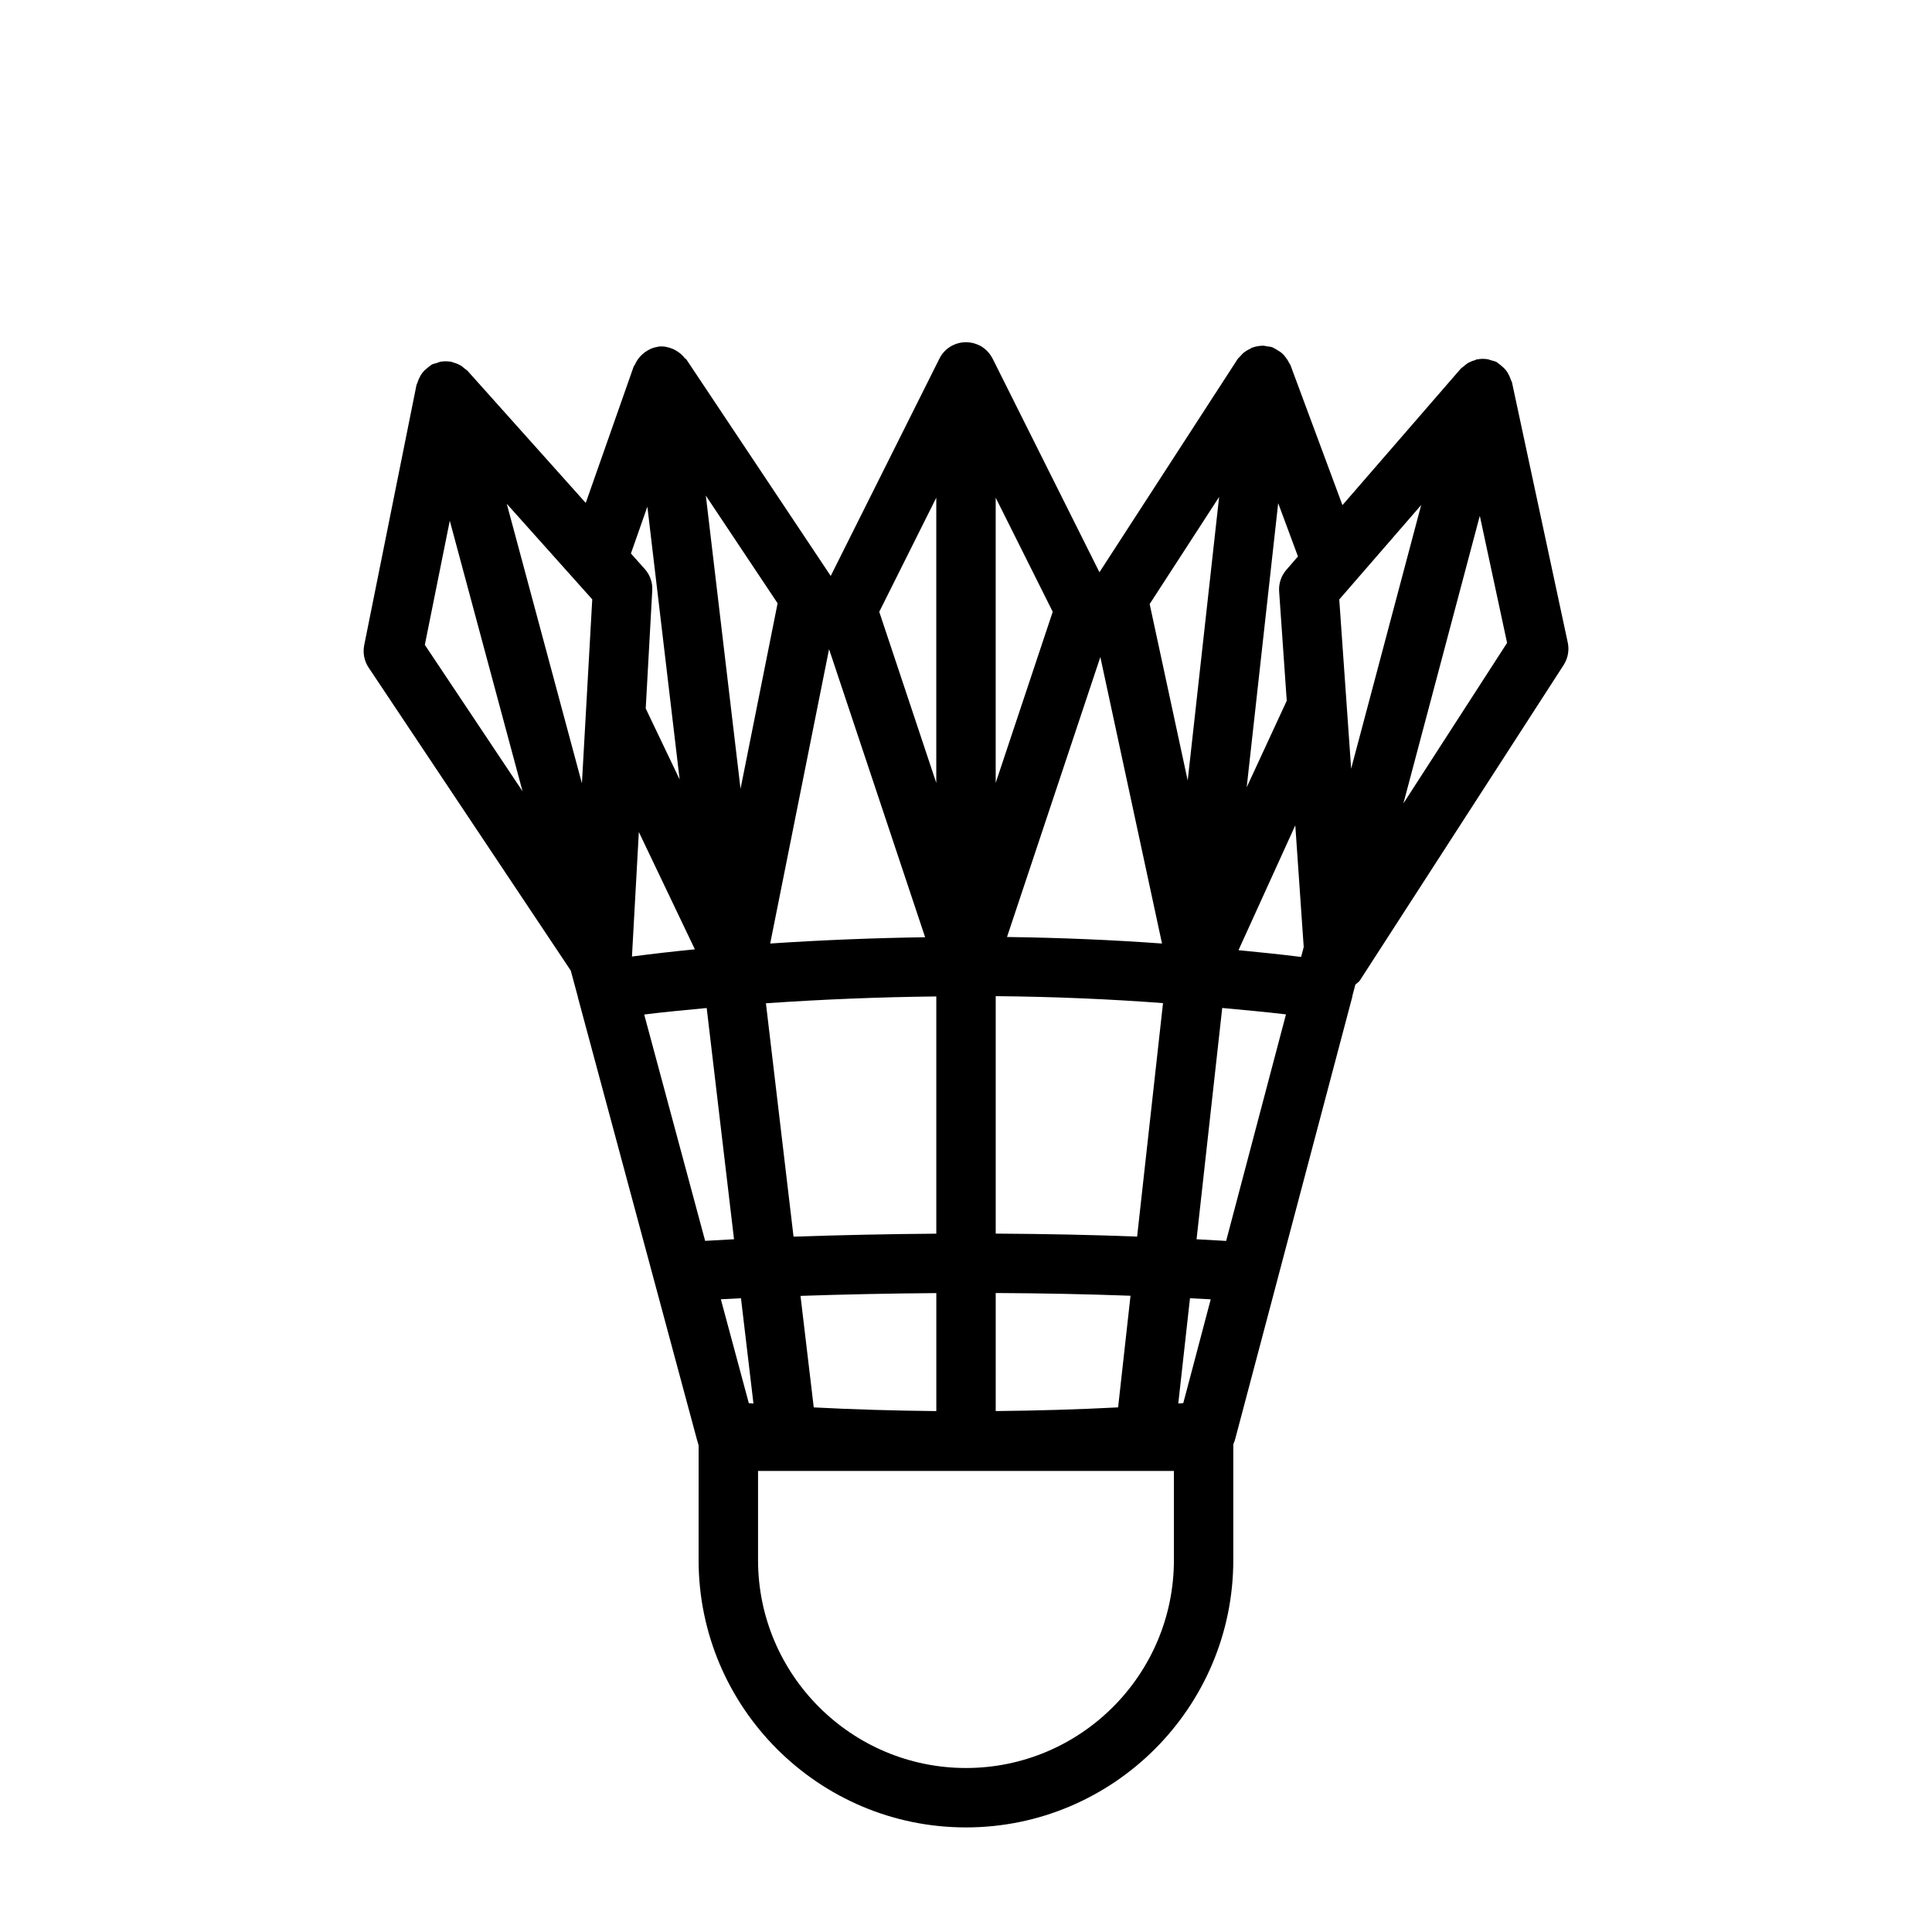
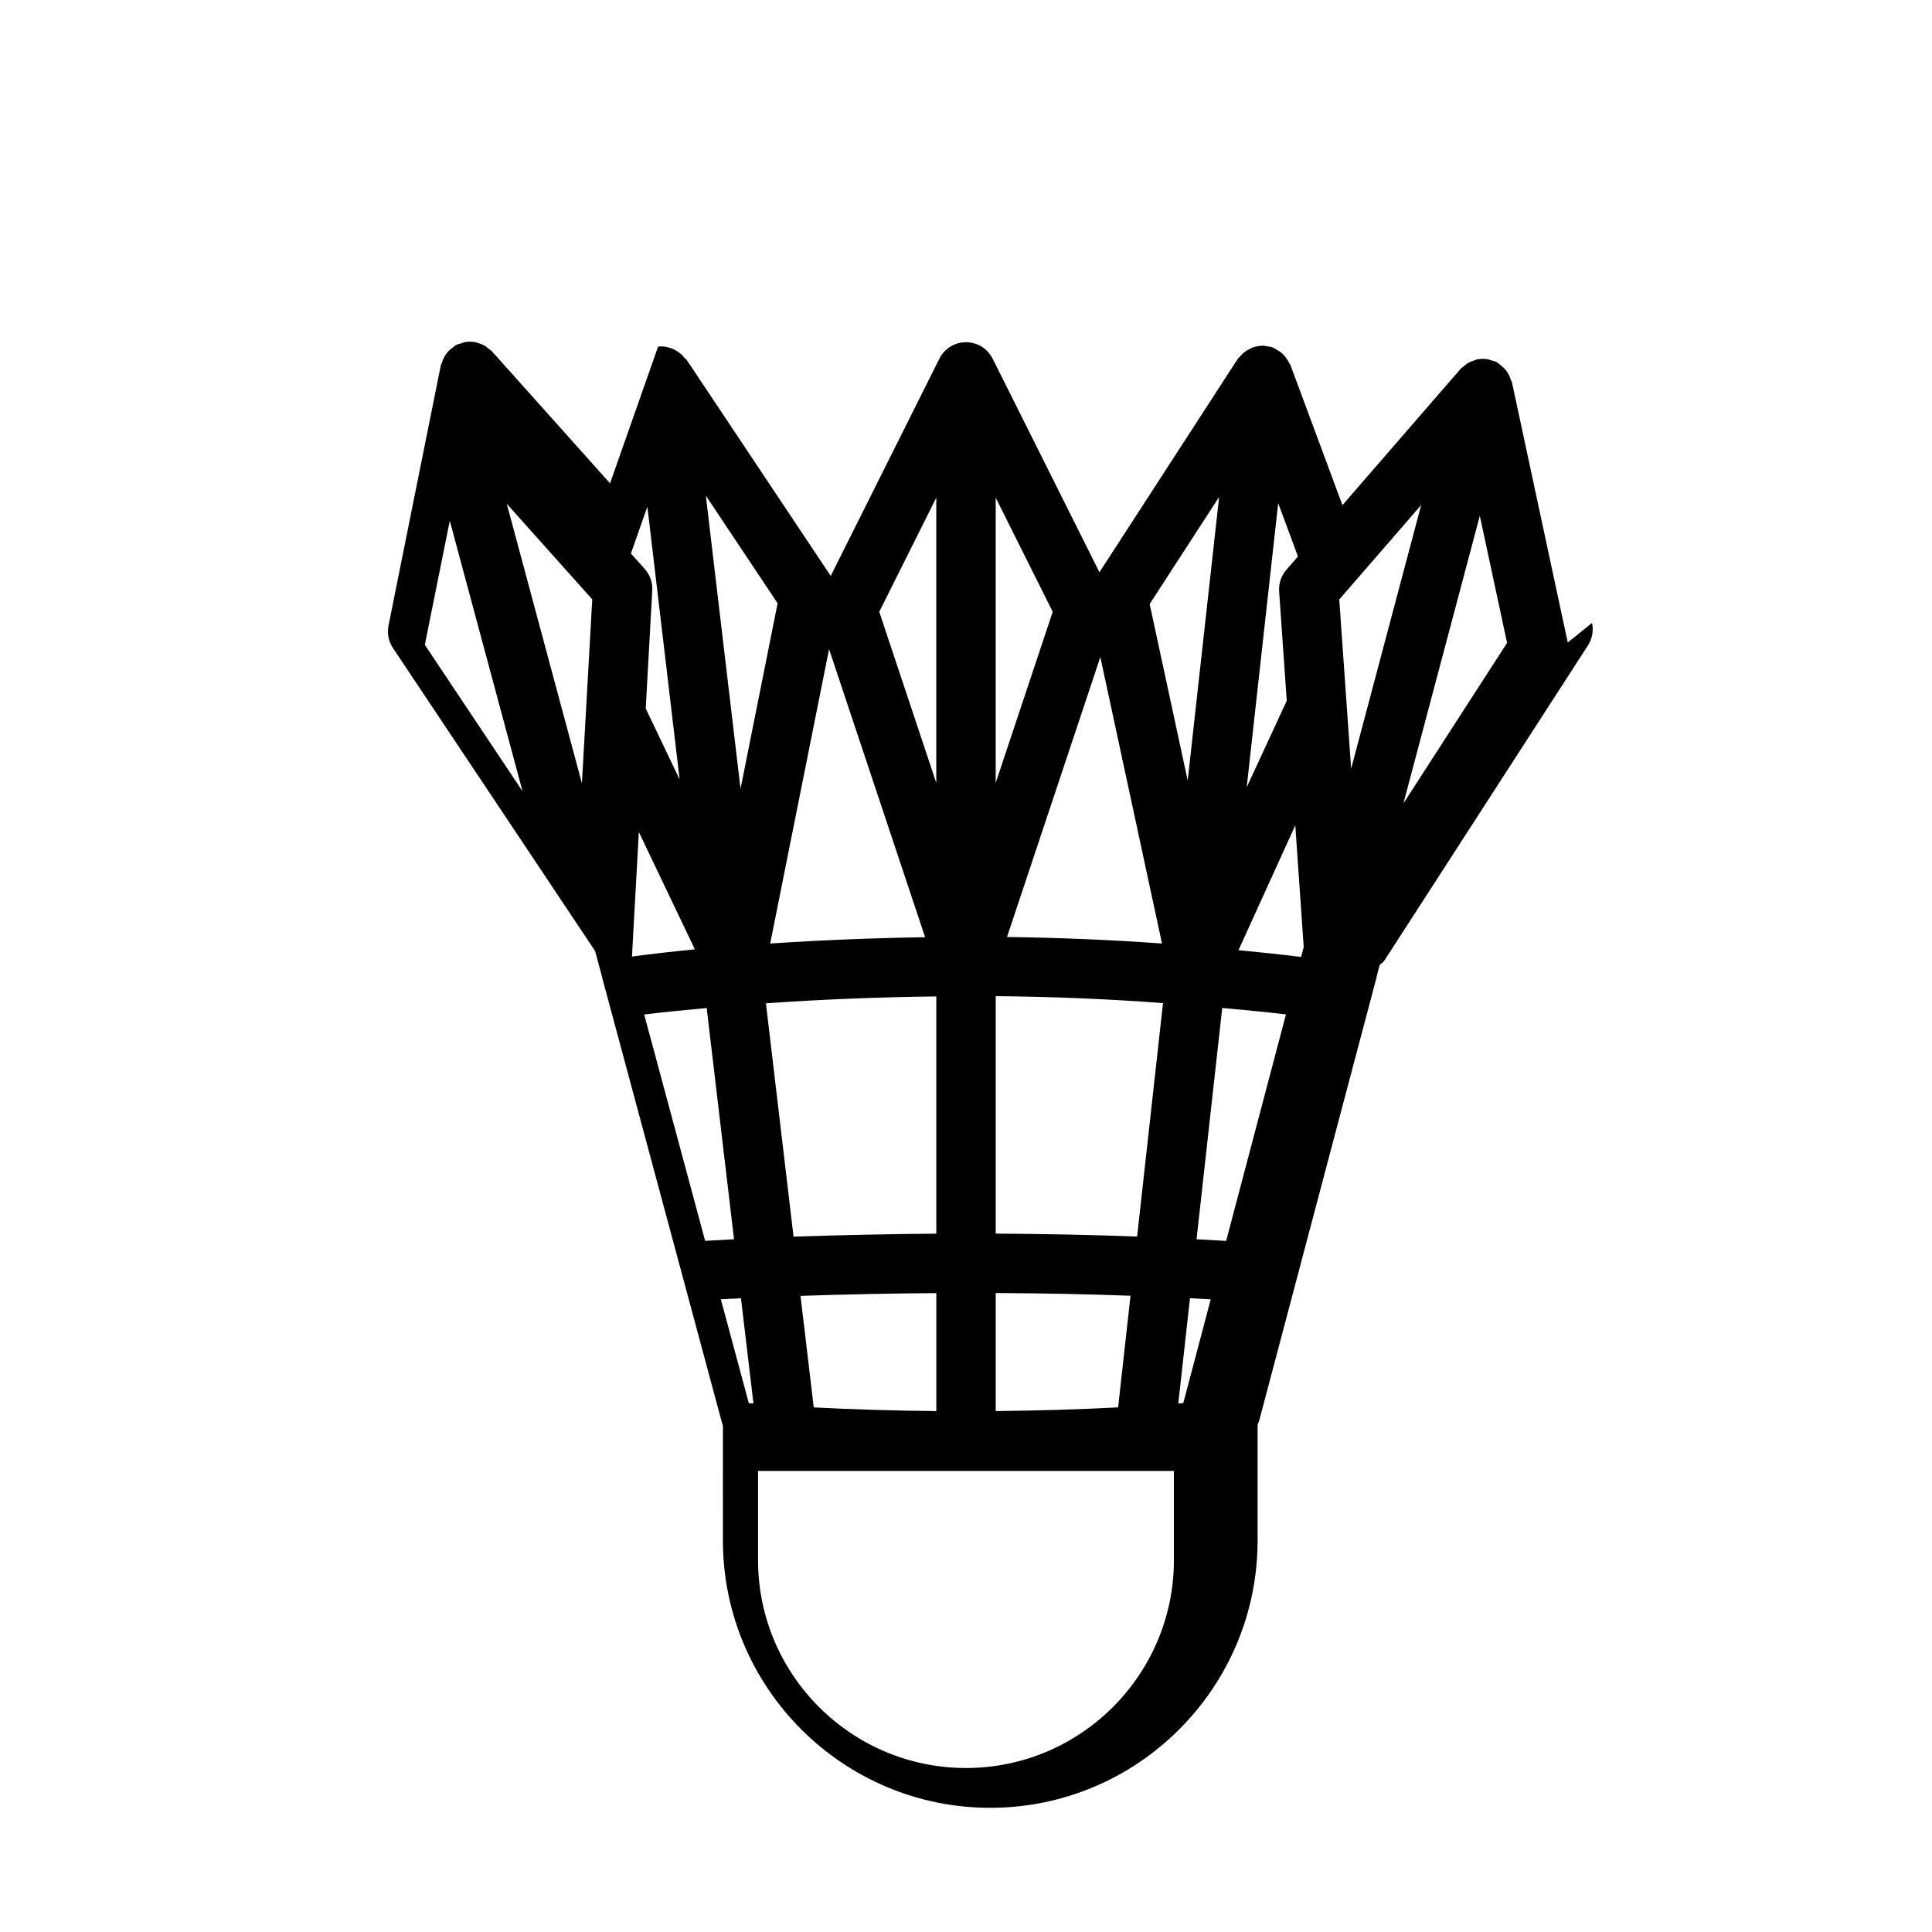
<svg xmlns="http://www.w3.org/2000/svg" fill="#000000" width="800px" height="800px" version="1.1" viewBox="144 144 512 512">
-   <path d="m559.47 314.27-14.785-68.957c-0.047-0.219-0.203-0.379-0.27-0.598-0.188-0.598-0.426-1.148-0.738-1.699-0.172-0.301-0.348-0.598-0.566-0.867-0.395-0.504-0.867-0.914-1.371-1.324-0.25-0.188-0.457-0.41-0.723-0.566-0.125-0.078-0.203-0.188-0.332-0.27-0.535-0.285-1.117-0.395-1.684-0.551-0.219-0.062-0.426-0.172-0.66-0.219-0.977-0.172-1.953-0.156-2.898 0.031h-0.094c-0.172 0.031-0.316 0.156-0.473 0.203-0.738 0.203-1.434 0.488-2.078 0.898-0.316 0.203-0.566 0.457-0.852 0.691-0.301 0.25-0.629 0.441-0.898 0.738l-31.285 36.086-13.793-37.141c-0.078-0.203-0.234-0.332-0.332-0.52-0.27-0.582-0.613-1.117-1.023-1.637-0.219-0.27-0.41-0.52-0.66-0.754-0.441-0.426-0.945-0.754-1.496-1.07-0.316-0.172-0.582-0.379-0.914-0.52-0.109-0.047-0.203-0.141-0.316-0.172-0.504-0.188-1.023-0.203-1.543-0.285-0.316-0.047-0.598-0.156-0.914-0.156-0.98 0.012-1.941 0.172-2.836 0.484-0.031 0.016-0.062 0-0.109 0.016-0.172 0.062-0.285 0.203-0.457 0.285-0.691 0.316-1.324 0.691-1.906 1.18-0.27 0.234-0.488 0.504-0.723 0.77-0.25 0.285-0.566 0.52-0.789 0.852l-36.59 56.457-28.277-56.551c-0.094-0.172-0.188-0.348-0.285-0.504-0.754-1.289-1.793-2.281-3.023-2.961h-0.016c-0.473-0.25-0.977-0.457-1.496-0.613-1.875-0.566-3.938-0.426-5.793 0.488-1.621 0.805-2.832 2.094-3.559 3.606l-28.766 57.512-38.227-57.34c-0.109-0.172-0.316-0.219-0.441-0.379-0.645-0.836-1.434-1.496-2.348-2.016-0.301-0.172-0.566-0.332-0.898-0.457-1.18-0.473-2.441-0.77-3.777-0.582-0.016 0-0.016 0.016-0.031 0.016h-0.031c-0.047 0-0.078 0.047-0.125 0.047-1.289 0.188-2.41 0.723-3.402 1.449-0.285 0.203-0.504 0.426-0.77 0.66-0.805 0.738-1.418 1.605-1.844 2.613-0.062 0.156-0.234 0.25-0.301 0.426l-12.727 36.215-31.27-34.953c-0.27-0.297-0.613-0.469-0.914-0.723-0.266-0.219-0.52-0.473-0.816-0.66-0.68-0.41-1.402-0.711-2.16-0.898-0.156-0.047-0.266-0.141-0.422-0.172h-0.078c-0.93-0.172-1.891-0.172-2.832-0.016-0.332 0.062-0.598 0.203-0.914 0.316-0.508 0.141-1.012 0.234-1.484 0.484-0.109 0.062-0.188 0.176-0.297 0.238-0.285 0.172-0.52 0.406-0.789 0.613-0.504 0.41-0.961 0.816-1.336 1.32-0.207 0.27-0.379 0.551-0.551 0.852-0.316 0.566-0.566 1.133-0.742 1.746-0.062 0.223-0.203 0.379-0.25 0.602l-13.855 68.957c-0.41 2.047 0.016 4.188 1.164 5.918l53.578 80.309 1.891 7.008v0.094l31.488 116.98 0.047 0.172 0.457 1.574-0.004 30.391c0 39.062 31.789 70.848 70.848 70.848 39.062 0 70.848-31.789 70.848-70.848v-30.574l0.078-0.316c0.188-0.395 0.332-0.82 0.441-1.242l11.18-42.195v-0.016l19.836-74.91c0.016-0.078 0-0.156 0.016-0.234l0.805-3.023c0.395-0.395 0.883-0.629 1.195-1.102l54.004-83.602c1.133-1.777 1.512-3.902 1.086-5.949zm-195.76 1.762 25.457 76.344c-13.492 0.203-27.191 0.738-41.059 1.668zm71.891 2.094 16.344 75.918c-13.02-0.945-26.734-1.543-41.078-1.73zm-43.473 152.81c-12.973 0.094-25.586 0.379-37.832 0.789l-7.32-61.844c15.258-1.055 30.355-1.652 45.152-1.812zm-48.457 45.012-1.227-0.094-7.414-27.535c1.746-0.109 3.559-0.172 5.336-0.27zm12.469-28.527c11.668-0.395 23.664-0.645 35.992-0.738v31.27c-11.035-0.109-21.914-0.426-32.48-0.977zm51.734-0.758c12.77 0.062 24.594 0.316 35.723 0.723l-3.289 29.586c-10.598 0.551-21.461 0.867-32.434 0.977zm51.766 21.398-2.062 7.777-1.324 0.109 3.102-27.898c1.828 0.094 3.699 0.172 5.496 0.285zm-7.43-98.227-6.863 61.875c-11.586-0.457-24.008-0.707-37.473-0.789v-62.93c15.539 0.141 30.371 0.789 44.336 1.844zm-138.91-45.344 14.848 31.094c-5.668 0.551-11.227 1.195-16.672 1.906zm17.98 46.648 7.242 61.277c-2.566 0.141-5.133 0.27-7.652 0.426l-16.152-59.984c5.367-0.68 10.988-1.184 16.562-1.719zm137.66 61.719c-2.582-0.156-5.227-0.301-7.84-0.441l6.801-61.293c5.684 0.535 11.398 1.039 16.895 1.699zm3.273-77.051 15.051-33.078 2.234 32.258-0.691 2.613c-5.414-0.676-10.988-1.242-16.594-1.793zm26.703-92.938 21.711-25.031-18.562 69.871zm-14.027-7.844c-1.371 1.574-2.047 3.637-1.906 5.715l2.016 28.969-10.613 22.938 8.344-75.305 5.242 14.121zm-17.809-19.332-8.328 75.16-10.078-46.777zm-59.211 0.203 15.113 30.23-15.113 45.344zm-15.746 0v75.586l-15.113-45.344zm-51.875 77.148-9.195-77.695 19.02 28.527zm-24.688-74.77 8.551 72.297-8.988-18.812 1.73-31.285c0.125-2.094-0.598-4.141-2-5.699l-3.652-4.094zm-14.609 24.562-2.738 48.758-19.918-74.09zm-37.754-20.832 19.285 71.699-25.898-38.809zm191.9 275.43c0 30.387-24.719 55.105-55.105 55.105-30.387 0-55.105-24.719-55.105-55.105v-23.617h110.21zm60.82-200.52 20.246-76.219 7.227 33.676z" />
+   <path d="m559.47 314.27-14.785-68.957c-0.047-0.219-0.203-0.379-0.27-0.598-0.188-0.598-0.426-1.148-0.738-1.699-0.172-0.301-0.348-0.598-0.566-0.867-0.395-0.504-0.867-0.914-1.371-1.324-0.25-0.188-0.457-0.41-0.723-0.566-0.125-0.078-0.203-0.188-0.332-0.27-0.535-0.285-1.117-0.395-1.684-0.551-0.219-0.062-0.426-0.172-0.66-0.219-0.977-0.172-1.953-0.156-2.898 0.031h-0.094c-0.172 0.031-0.316 0.156-0.473 0.203-0.738 0.203-1.434 0.488-2.078 0.898-0.316 0.203-0.566 0.457-0.852 0.691-0.301 0.25-0.629 0.441-0.898 0.738l-31.285 36.086-13.793-37.141c-0.078-0.203-0.234-0.332-0.332-0.52-0.27-0.582-0.613-1.117-1.023-1.637-0.219-0.27-0.41-0.52-0.66-0.754-0.441-0.426-0.945-0.754-1.496-1.07-0.316-0.172-0.582-0.379-0.914-0.52-0.109-0.047-0.203-0.141-0.316-0.172-0.504-0.188-1.023-0.203-1.543-0.285-0.316-0.047-0.598-0.156-0.914-0.156-0.98 0.012-1.941 0.172-2.836 0.484-0.031 0.016-0.062 0-0.109 0.016-0.172 0.062-0.285 0.203-0.457 0.285-0.691 0.316-1.324 0.691-1.906 1.18-0.27 0.234-0.488 0.504-0.723 0.77-0.25 0.285-0.566 0.52-0.789 0.852l-36.59 56.457-28.277-56.551c-0.094-0.172-0.188-0.348-0.285-0.504-0.754-1.289-1.793-2.281-3.023-2.961h-0.016c-0.473-0.25-0.977-0.457-1.496-0.613-1.875-0.566-3.938-0.426-5.793 0.488-1.621 0.805-2.832 2.094-3.559 3.606l-28.766 57.512-38.227-57.34c-0.109-0.172-0.316-0.219-0.441-0.379-0.645-0.836-1.434-1.496-2.348-2.016-0.301-0.172-0.566-0.332-0.898-0.457-1.18-0.473-2.441-0.77-3.777-0.582-0.016 0-0.016 0.016-0.031 0.016h-0.031l-12.727 36.215-31.27-34.953c-0.27-0.297-0.613-0.469-0.914-0.723-0.266-0.219-0.52-0.473-0.816-0.66-0.68-0.41-1.402-0.711-2.16-0.898-0.156-0.047-0.266-0.141-0.422-0.172h-0.078c-0.93-0.172-1.891-0.172-2.832-0.016-0.332 0.062-0.598 0.203-0.914 0.316-0.508 0.141-1.012 0.234-1.484 0.484-0.109 0.062-0.188 0.176-0.297 0.238-0.285 0.172-0.52 0.406-0.789 0.613-0.504 0.41-0.961 0.816-1.336 1.32-0.207 0.27-0.379 0.551-0.551 0.852-0.316 0.566-0.566 1.133-0.742 1.746-0.062 0.223-0.203 0.379-0.25 0.602l-13.855 68.957c-0.41 2.047 0.016 4.188 1.164 5.918l53.578 80.309 1.891 7.008v0.094l31.488 116.98 0.047 0.172 0.457 1.574-0.004 30.391c0 39.062 31.789 70.848 70.848 70.848 39.062 0 70.848-31.789 70.848-70.848v-30.574l0.078-0.316c0.188-0.395 0.332-0.82 0.441-1.242l11.18-42.195v-0.016l19.836-74.91c0.016-0.078 0-0.156 0.016-0.234l0.805-3.023c0.395-0.395 0.883-0.629 1.195-1.102l54.004-83.602c1.133-1.777 1.512-3.902 1.086-5.949zm-195.76 1.762 25.457 76.344c-13.492 0.203-27.191 0.738-41.059 1.668zm71.891 2.094 16.344 75.918c-13.02-0.945-26.734-1.543-41.078-1.73zm-43.473 152.81c-12.973 0.094-25.586 0.379-37.832 0.789l-7.32-61.844c15.258-1.055 30.355-1.652 45.152-1.812zm-48.457 45.012-1.227-0.094-7.414-27.535c1.746-0.109 3.559-0.172 5.336-0.27zm12.469-28.527c11.668-0.395 23.664-0.645 35.992-0.738v31.27c-11.035-0.109-21.914-0.426-32.48-0.977zm51.734-0.758c12.77 0.062 24.594 0.316 35.723 0.723l-3.289 29.586c-10.598 0.551-21.461 0.867-32.434 0.977zm51.766 21.398-2.062 7.777-1.324 0.109 3.102-27.898c1.828 0.094 3.699 0.172 5.496 0.285zm-7.43-98.227-6.863 61.875c-11.586-0.457-24.008-0.707-37.473-0.789v-62.93c15.539 0.141 30.371 0.789 44.336 1.844zm-138.91-45.344 14.848 31.094c-5.668 0.551-11.227 1.195-16.672 1.906zm17.98 46.648 7.242 61.277c-2.566 0.141-5.133 0.27-7.652 0.426l-16.152-59.984c5.367-0.68 10.988-1.184 16.562-1.719zm137.66 61.719c-2.582-0.156-5.227-0.301-7.84-0.441l6.801-61.293c5.684 0.535 11.398 1.039 16.895 1.699zm3.273-77.051 15.051-33.078 2.234 32.258-0.691 2.613c-5.414-0.676-10.988-1.242-16.594-1.793zm26.703-92.938 21.711-25.031-18.562 69.871zm-14.027-7.844c-1.371 1.574-2.047 3.637-1.906 5.715l2.016 28.969-10.613 22.938 8.344-75.305 5.242 14.121zm-17.809-19.332-8.328 75.16-10.078-46.777zm-59.211 0.203 15.113 30.23-15.113 45.344zm-15.746 0v75.586l-15.113-45.344zm-51.875 77.148-9.195-77.695 19.02 28.527zm-24.688-74.77 8.551 72.297-8.988-18.812 1.73-31.285c0.125-2.094-0.598-4.141-2-5.699l-3.652-4.094zm-14.609 24.562-2.738 48.758-19.918-74.09zm-37.754-20.832 19.285 71.699-25.898-38.809zm191.9 275.43c0 30.387-24.719 55.105-55.105 55.105-30.387 0-55.105-24.719-55.105-55.105v-23.617h110.21zm60.82-200.52 20.246-76.219 7.227 33.676z" />
</svg>